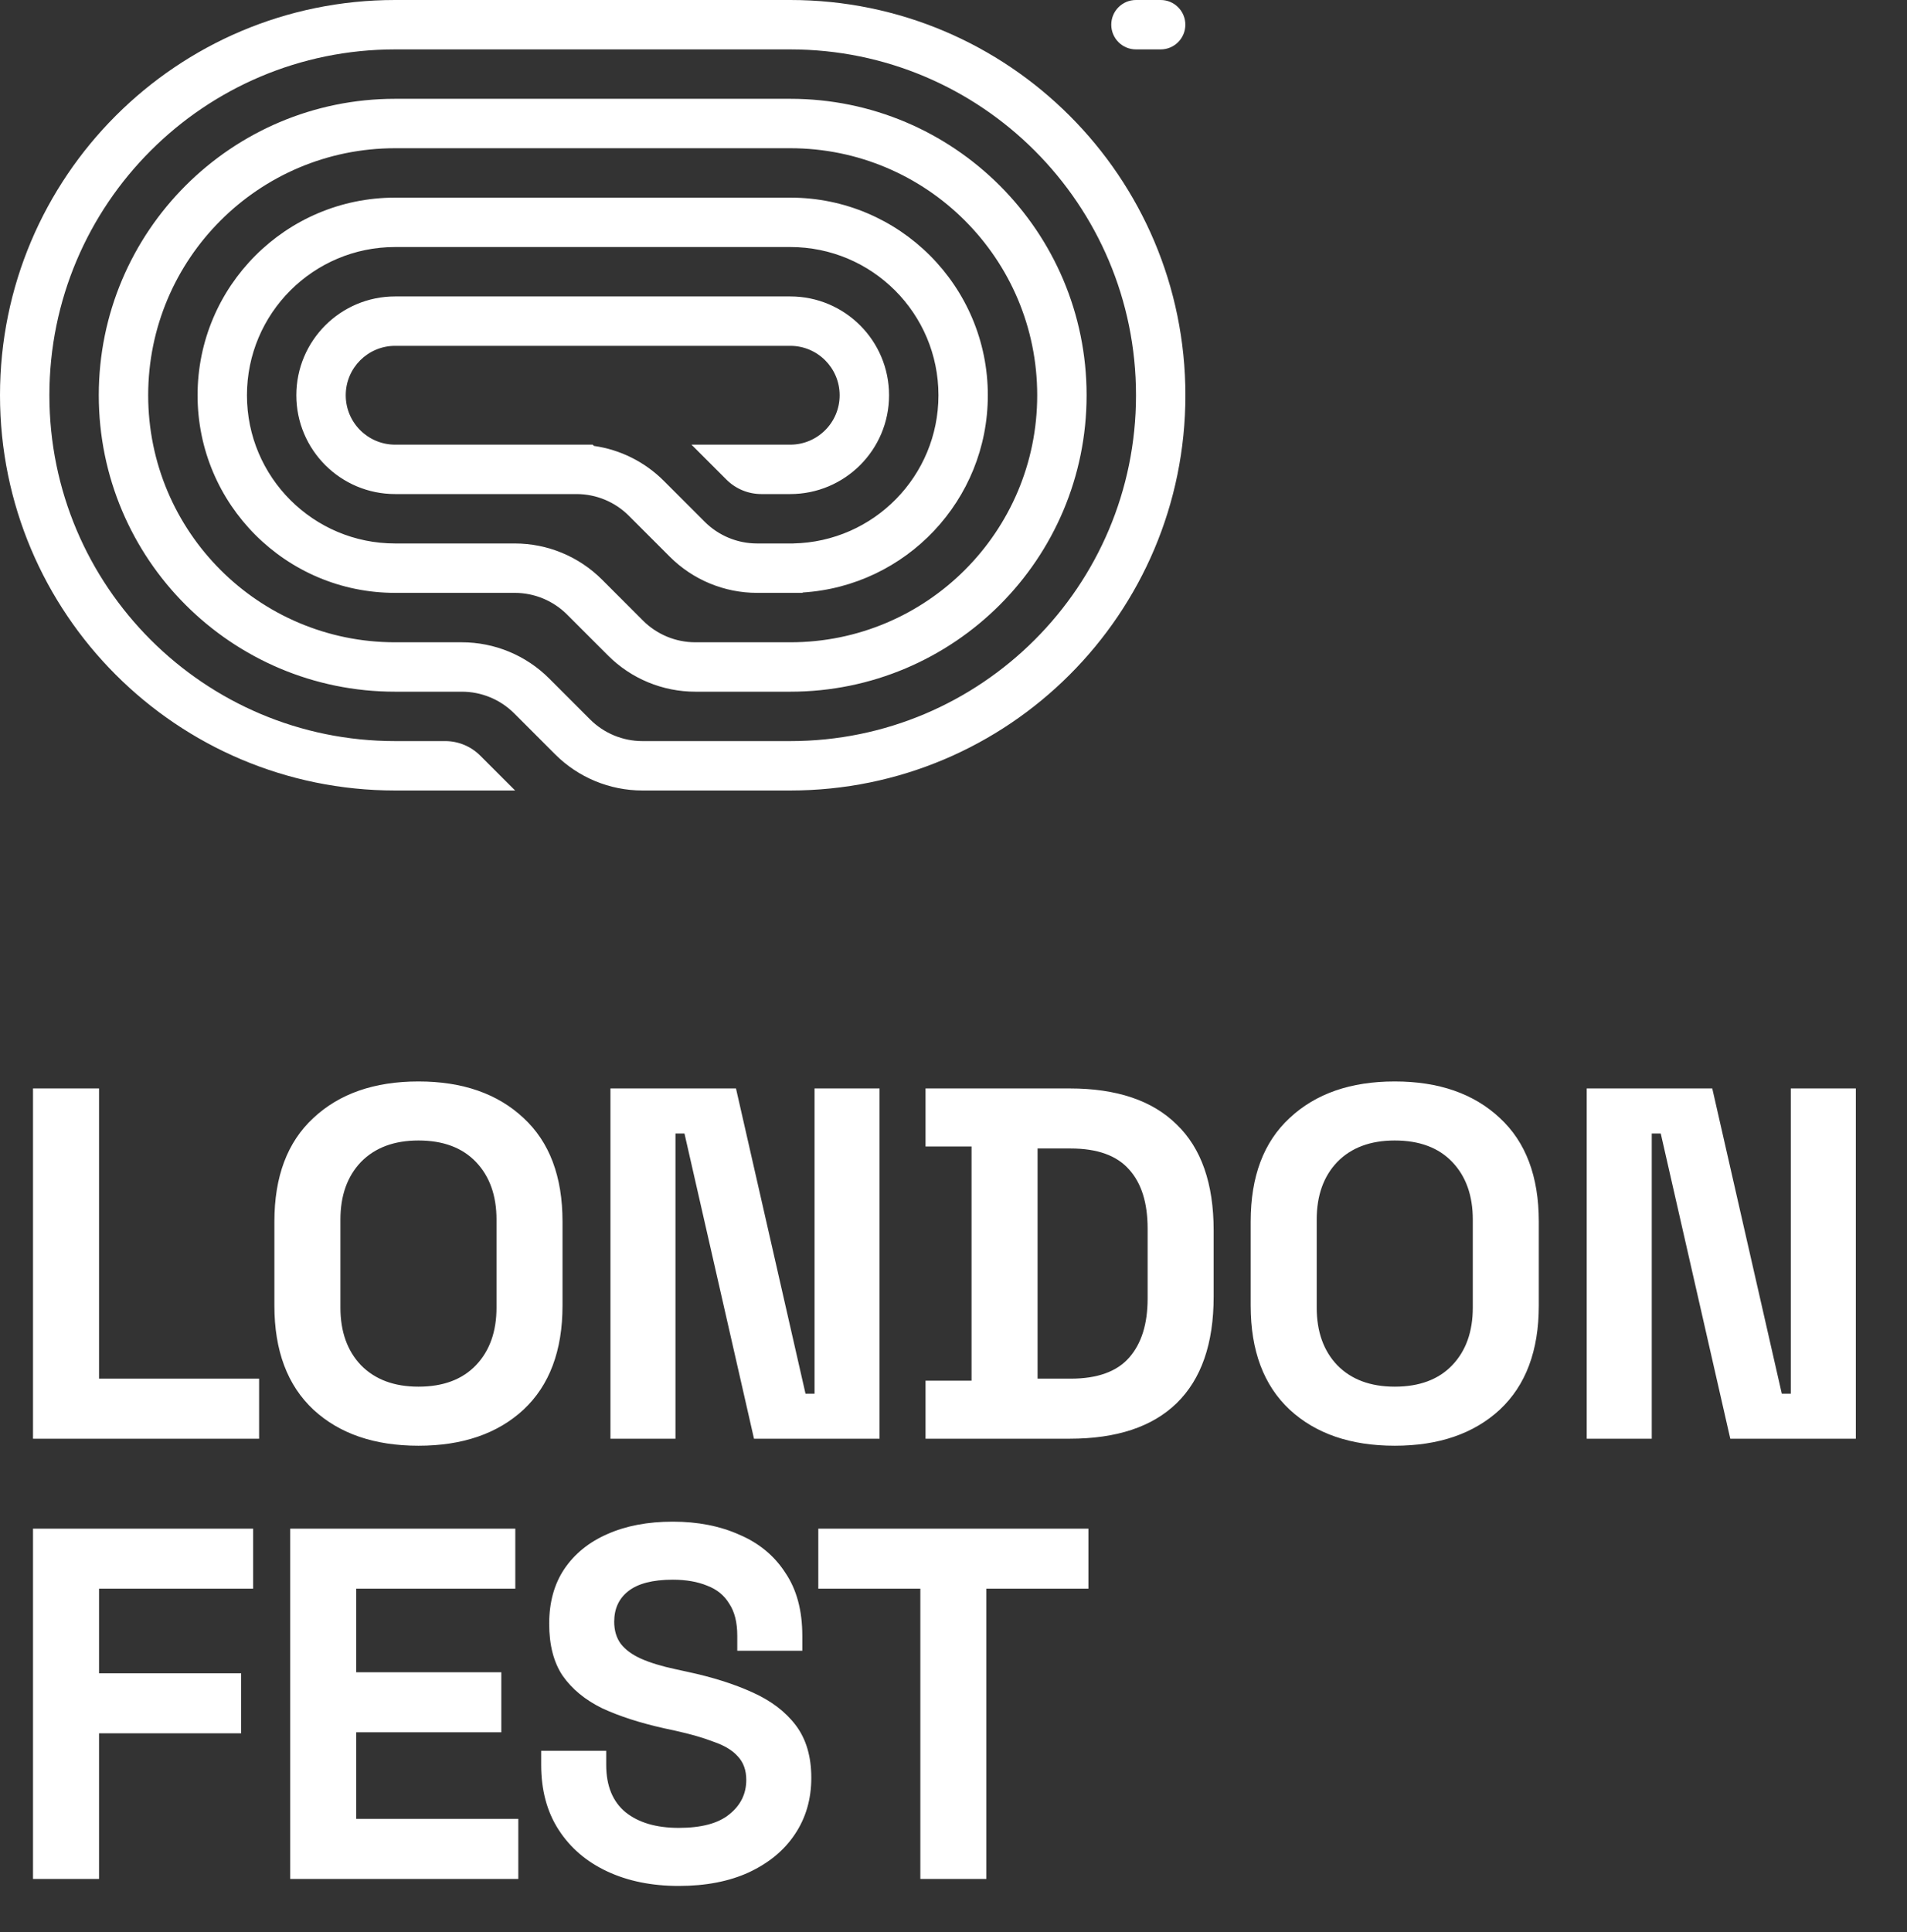
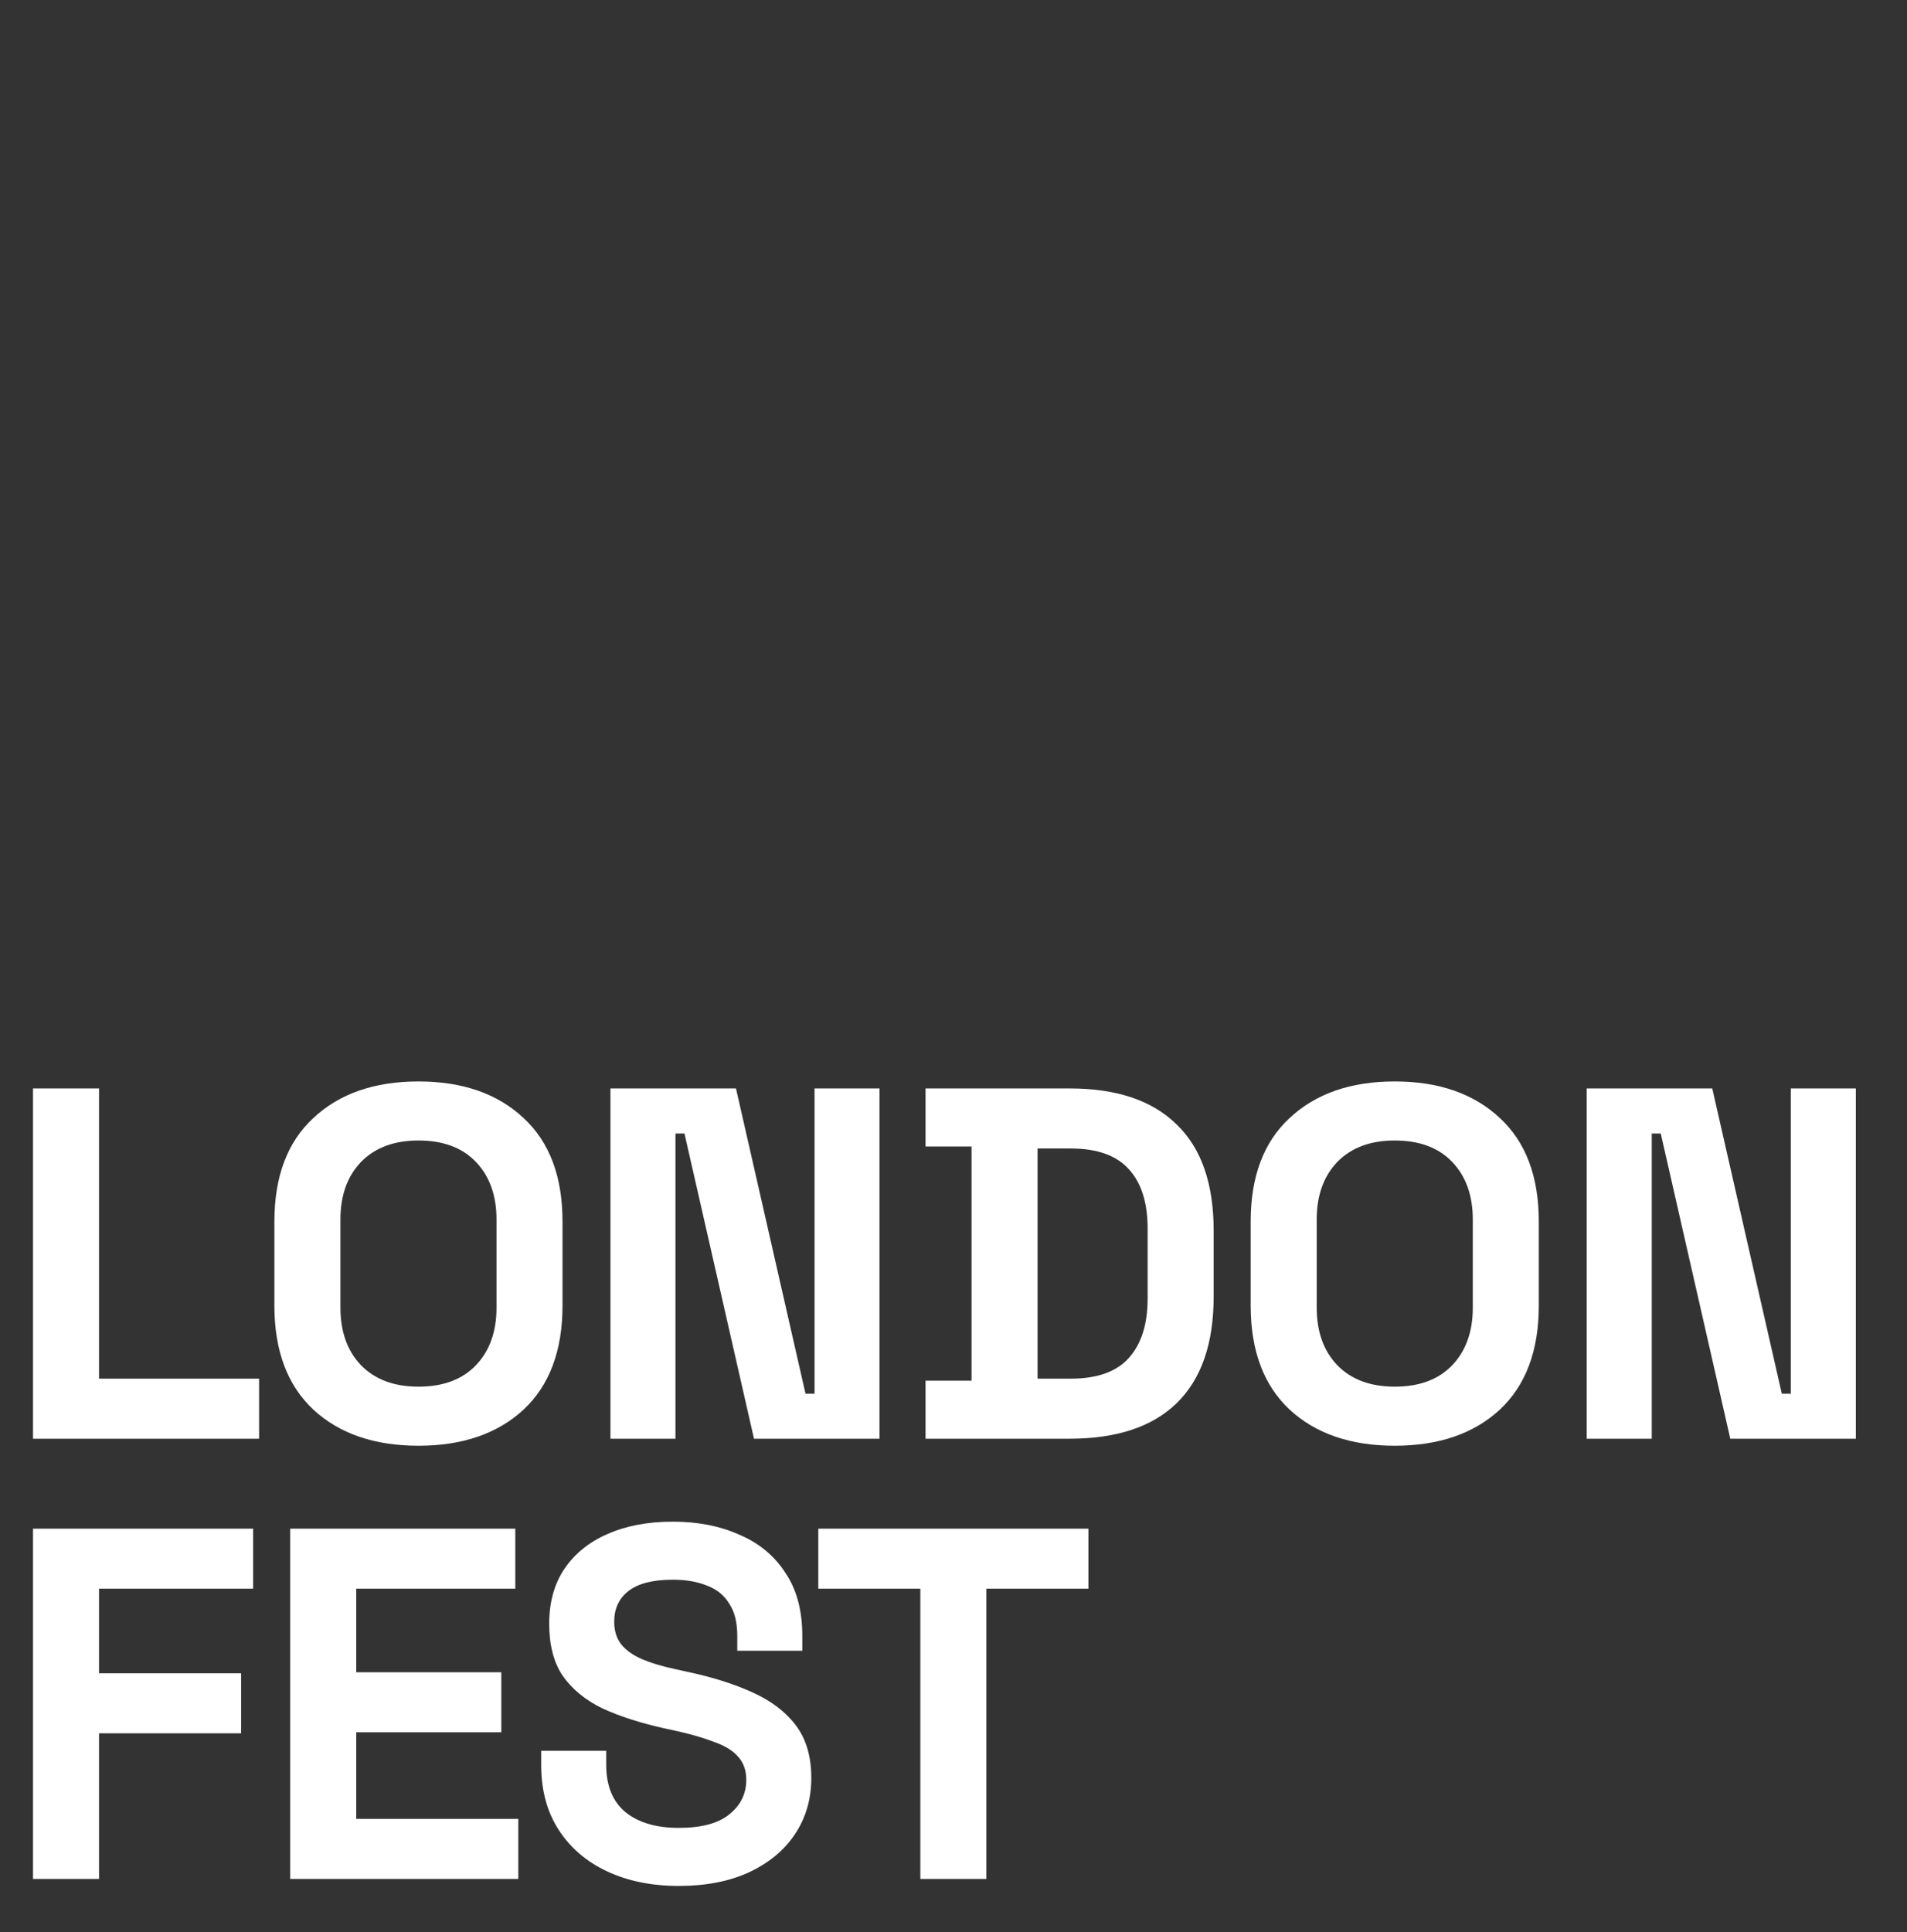
<svg xmlns="http://www.w3.org/2000/svg" width="78" height="79" viewBox="0 0 78 79" fill="none">
  <rect x="0" y="0" width="78" height="79" fill="#333333" stroke="none" />
  <g clip-path="url(#clip0_77_1618)">
    <path d="M45.453 1.01C45.453 1.568 45.905 2.02 46.463 2.02H47.473C48.031 2.02 48.483 1.568 48.483 1.01C48.483 0.452 48.031 0 47.473 0H46.463C45.905 0 45.453 0.452 45.453 1.01Z" fill="white" />
-     <path d="M16.162 32.323H21.069L19.64 30.895C19.261 30.516 18.747 30.303 18.212 30.303H16.162C8.352 30.303 2.02 23.972 2.02 16.162C2.02 8.352 8.352 2.02 16.162 2.02H32.323C40.133 2.02 46.465 8.352 46.465 16.162C46.465 23.972 40.133 30.303 32.323 30.303H26.277C25.474 30.303 24.703 29.984 24.135 29.416L22.461 27.742C21.514 26.795 20.229 26.263 18.89 26.263H16.162C10.583 26.263 6.061 21.74 6.061 16.162C6.061 10.583 10.583 6.061 16.162 6.061H32.323C37.902 6.061 42.424 10.583 42.424 16.162C42.424 21.74 37.902 26.263 32.323 26.263H28.441C27.638 26.263 26.867 25.943 26.299 25.375L24.625 23.701C23.678 22.754 22.393 22.222 21.054 22.222H16.162C12.815 22.222 10.101 19.509 10.101 16.162C10.101 12.815 12.815 10.101 16.162 10.101H32.323C35.67 10.101 38.384 12.815 38.384 16.162C38.384 19.468 35.736 22.156 32.445 22.221L32.445 22.222H30.966C30.163 22.222 29.392 21.903 28.824 21.335L27.15 19.661C26.373 18.884 25.369 18.386 24.293 18.233L24.242 18.182H16.162C15.046 18.182 14.141 17.277 14.141 16.162C14.141 15.046 15.046 14.141 16.162 14.141H32.323C33.439 14.141 34.343 15.046 34.343 16.162C34.343 17.277 33.439 18.182 32.323 18.182H28.283L29.711 19.61C30.09 19.989 30.604 20.202 31.14 20.202H32.323C34.555 20.202 36.364 18.393 36.364 16.162C36.364 13.93 34.555 12.121 32.323 12.121H16.162C13.93 12.121 12.121 13.93 12.121 16.162C12.121 18.393 13.93 20.202 16.162 20.202H23.579C24.383 20.202 25.153 20.521 25.722 21.09L27.395 22.763C28.343 23.71 29.627 24.242 30.966 24.242H32.828V24.227C37.056 23.966 40.404 20.455 40.404 16.162C40.404 11.699 36.786 8.081 32.323 8.081H16.162C11.699 8.081 8.081 11.699 8.081 16.162C8.081 20.625 11.699 24.242 16.162 24.242H21.054C21.857 24.242 22.628 24.562 23.196 25.13L24.87 26.804C25.817 27.751 27.102 28.283 28.441 28.283H32.323C39.018 28.283 44.444 22.856 44.444 16.162C44.444 9.467 39.018 4.04 32.323 4.04H16.162C9.467 4.04 4.04 9.467 4.04 16.162C4.04 22.856 9.467 28.283 16.162 28.283H18.89C19.694 28.283 20.464 28.602 21.033 29.17L22.706 30.844C23.653 31.791 24.938 32.323 26.277 32.323H32.323C41.249 32.323 48.485 25.087 48.485 16.162C48.485 7.236 41.249 -7.80319e-07 32.323 0L16.162 3.33951e-06C7.236 4.11983e-06 -7.80319e-07 7.236 0 16.162C7.80319e-07 25.087 7.236 32.323 16.162 32.323Z" fill="white" />
  </g>
  <path d="M1.35 58.828V44.506H4.051V56.373H10.598V58.828H1.35ZM17.116 59.115C15.315 59.115 13.883 58.623 12.819 57.641C11.755 56.646 11.223 55.227 11.223 53.386V49.949C11.223 48.107 11.755 46.695 12.819 45.713C13.883 44.718 15.315 44.22 17.116 44.22C18.916 44.22 20.349 44.718 21.412 45.713C22.476 46.695 23.008 48.107 23.008 49.949V53.386C23.008 55.227 22.476 56.646 21.412 57.641C20.349 58.623 18.916 59.115 17.116 59.115ZM17.116 56.7C18.125 56.7 18.91 56.407 19.469 55.821C20.028 55.234 20.308 54.45 20.308 53.468V49.867C20.308 48.885 20.028 48.1 19.469 47.514C18.91 46.927 18.125 46.634 17.116 46.634C16.12 46.634 15.336 46.927 14.763 47.514C14.204 48.1 13.924 48.885 13.924 49.867V53.468C13.924 54.45 14.204 55.234 14.763 55.821C15.336 56.407 16.12 56.7 17.116 56.7ZM24.968 58.828V44.506H30.103L32.947 56.987H33.316V44.506H35.975V58.828H30.84L27.996 46.348H27.628V58.828H24.968ZM37.856 58.828V56.455H39.738V46.88H37.856V44.506H43.749C45.672 44.506 47.131 44.997 48.127 45.979C49.136 46.948 49.641 48.394 49.641 50.317V53.017C49.641 54.941 49.136 56.393 48.127 57.376C47.131 58.344 45.672 58.828 43.749 58.828H37.856ZM42.439 56.373H43.789C44.881 56.373 45.679 56.087 46.183 55.514C46.688 54.941 46.94 54.136 46.94 53.099V50.235C46.94 49.185 46.688 48.38 46.183 47.821C45.679 47.248 44.881 46.961 43.789 46.961H42.439V56.373ZM57.048 59.115C55.247 59.115 53.815 58.623 52.751 57.641C51.687 56.646 51.155 55.227 51.155 53.386V49.949C51.155 48.107 51.687 46.695 52.751 45.713C53.815 44.718 55.247 44.22 57.048 44.22C58.848 44.22 60.281 44.718 61.344 45.713C62.408 46.695 62.94 48.107 62.94 49.949V53.386C62.94 55.227 62.408 56.646 61.344 57.641C60.281 58.623 58.848 59.115 57.048 59.115ZM57.048 56.7C58.057 56.7 58.842 56.407 59.401 55.821C59.96 55.234 60.24 54.45 60.24 53.468V49.867C60.24 48.885 59.96 48.1 59.401 47.514C58.842 46.927 58.057 46.634 57.048 46.634C56.052 46.634 55.268 46.927 54.695 47.514C54.136 48.1 53.856 48.885 53.856 49.867V53.468C53.856 54.45 54.136 55.234 54.695 55.821C55.268 56.407 56.052 56.7 57.048 56.7ZM64.9 58.828V44.506H70.035L72.879 56.987H73.248V44.506H75.907V58.828H70.772L67.928 46.348H67.56V58.828H64.9ZM1.35 76.828V62.506H10.353V64.961H4.051V68.419H9.862V70.874H4.051V76.828H1.35ZM11.87 76.828V62.506H21.077V64.961H14.571V68.378H20.505V70.833H14.571V74.373H21.2V76.828H11.87ZM27.762 77.115C26.657 77.115 25.682 76.917 24.836 76.521C23.99 76.126 23.329 75.56 22.852 74.823C22.374 74.087 22.135 73.2 22.135 72.163V71.59H24.795V72.163C24.795 73.023 25.061 73.671 25.593 74.107C26.125 74.53 26.848 74.741 27.762 74.741C28.689 74.741 29.378 74.557 29.828 74.189C30.292 73.82 30.524 73.35 30.524 72.777C30.524 72.382 30.408 72.061 30.176 71.815C29.958 71.57 29.631 71.372 29.194 71.222C28.771 71.058 28.253 70.908 27.639 70.772L27.169 70.67C26.186 70.451 25.341 70.179 24.631 69.851C23.936 69.51 23.397 69.067 23.015 68.521C22.647 67.976 22.463 67.266 22.463 66.394C22.463 65.521 22.667 64.777 23.076 64.163C23.499 63.536 24.086 63.059 24.836 62.731C25.6 62.39 26.493 62.22 27.516 62.22C28.539 62.22 29.446 62.397 30.238 62.752C31.042 63.093 31.67 63.611 32.12 64.307C32.584 64.989 32.816 65.848 32.816 66.885V67.498H30.156V66.885C30.156 66.339 30.047 65.903 29.828 65.575C29.624 65.234 29.324 64.989 28.928 64.839C28.532 64.675 28.062 64.593 27.516 64.593C26.698 64.593 26.091 64.75 25.695 65.064C25.314 65.364 25.122 65.78 25.122 66.312C25.122 66.666 25.211 66.966 25.389 67.212C25.579 67.457 25.859 67.662 26.227 67.826C26.596 67.989 27.066 68.133 27.639 68.255L28.11 68.358C29.133 68.576 30.019 68.856 30.77 69.197C31.533 69.538 32.127 69.988 32.55 70.547C32.972 71.106 33.184 71.822 33.184 72.695C33.184 73.568 32.959 74.339 32.509 75.007C32.072 75.662 31.445 76.18 30.626 76.562C29.822 76.93 28.867 77.115 27.762 77.115ZM37.644 76.828V64.961H33.47V62.506H44.518V64.961H40.344V76.828H37.644Z" fill="white" />
  <defs>
    <clipPath id="clip0_77_1618">
-       <rect width="48.485" height="32.323" fill="white" />
-     </clipPath>
+       </clipPath>
  </defs>
</svg>